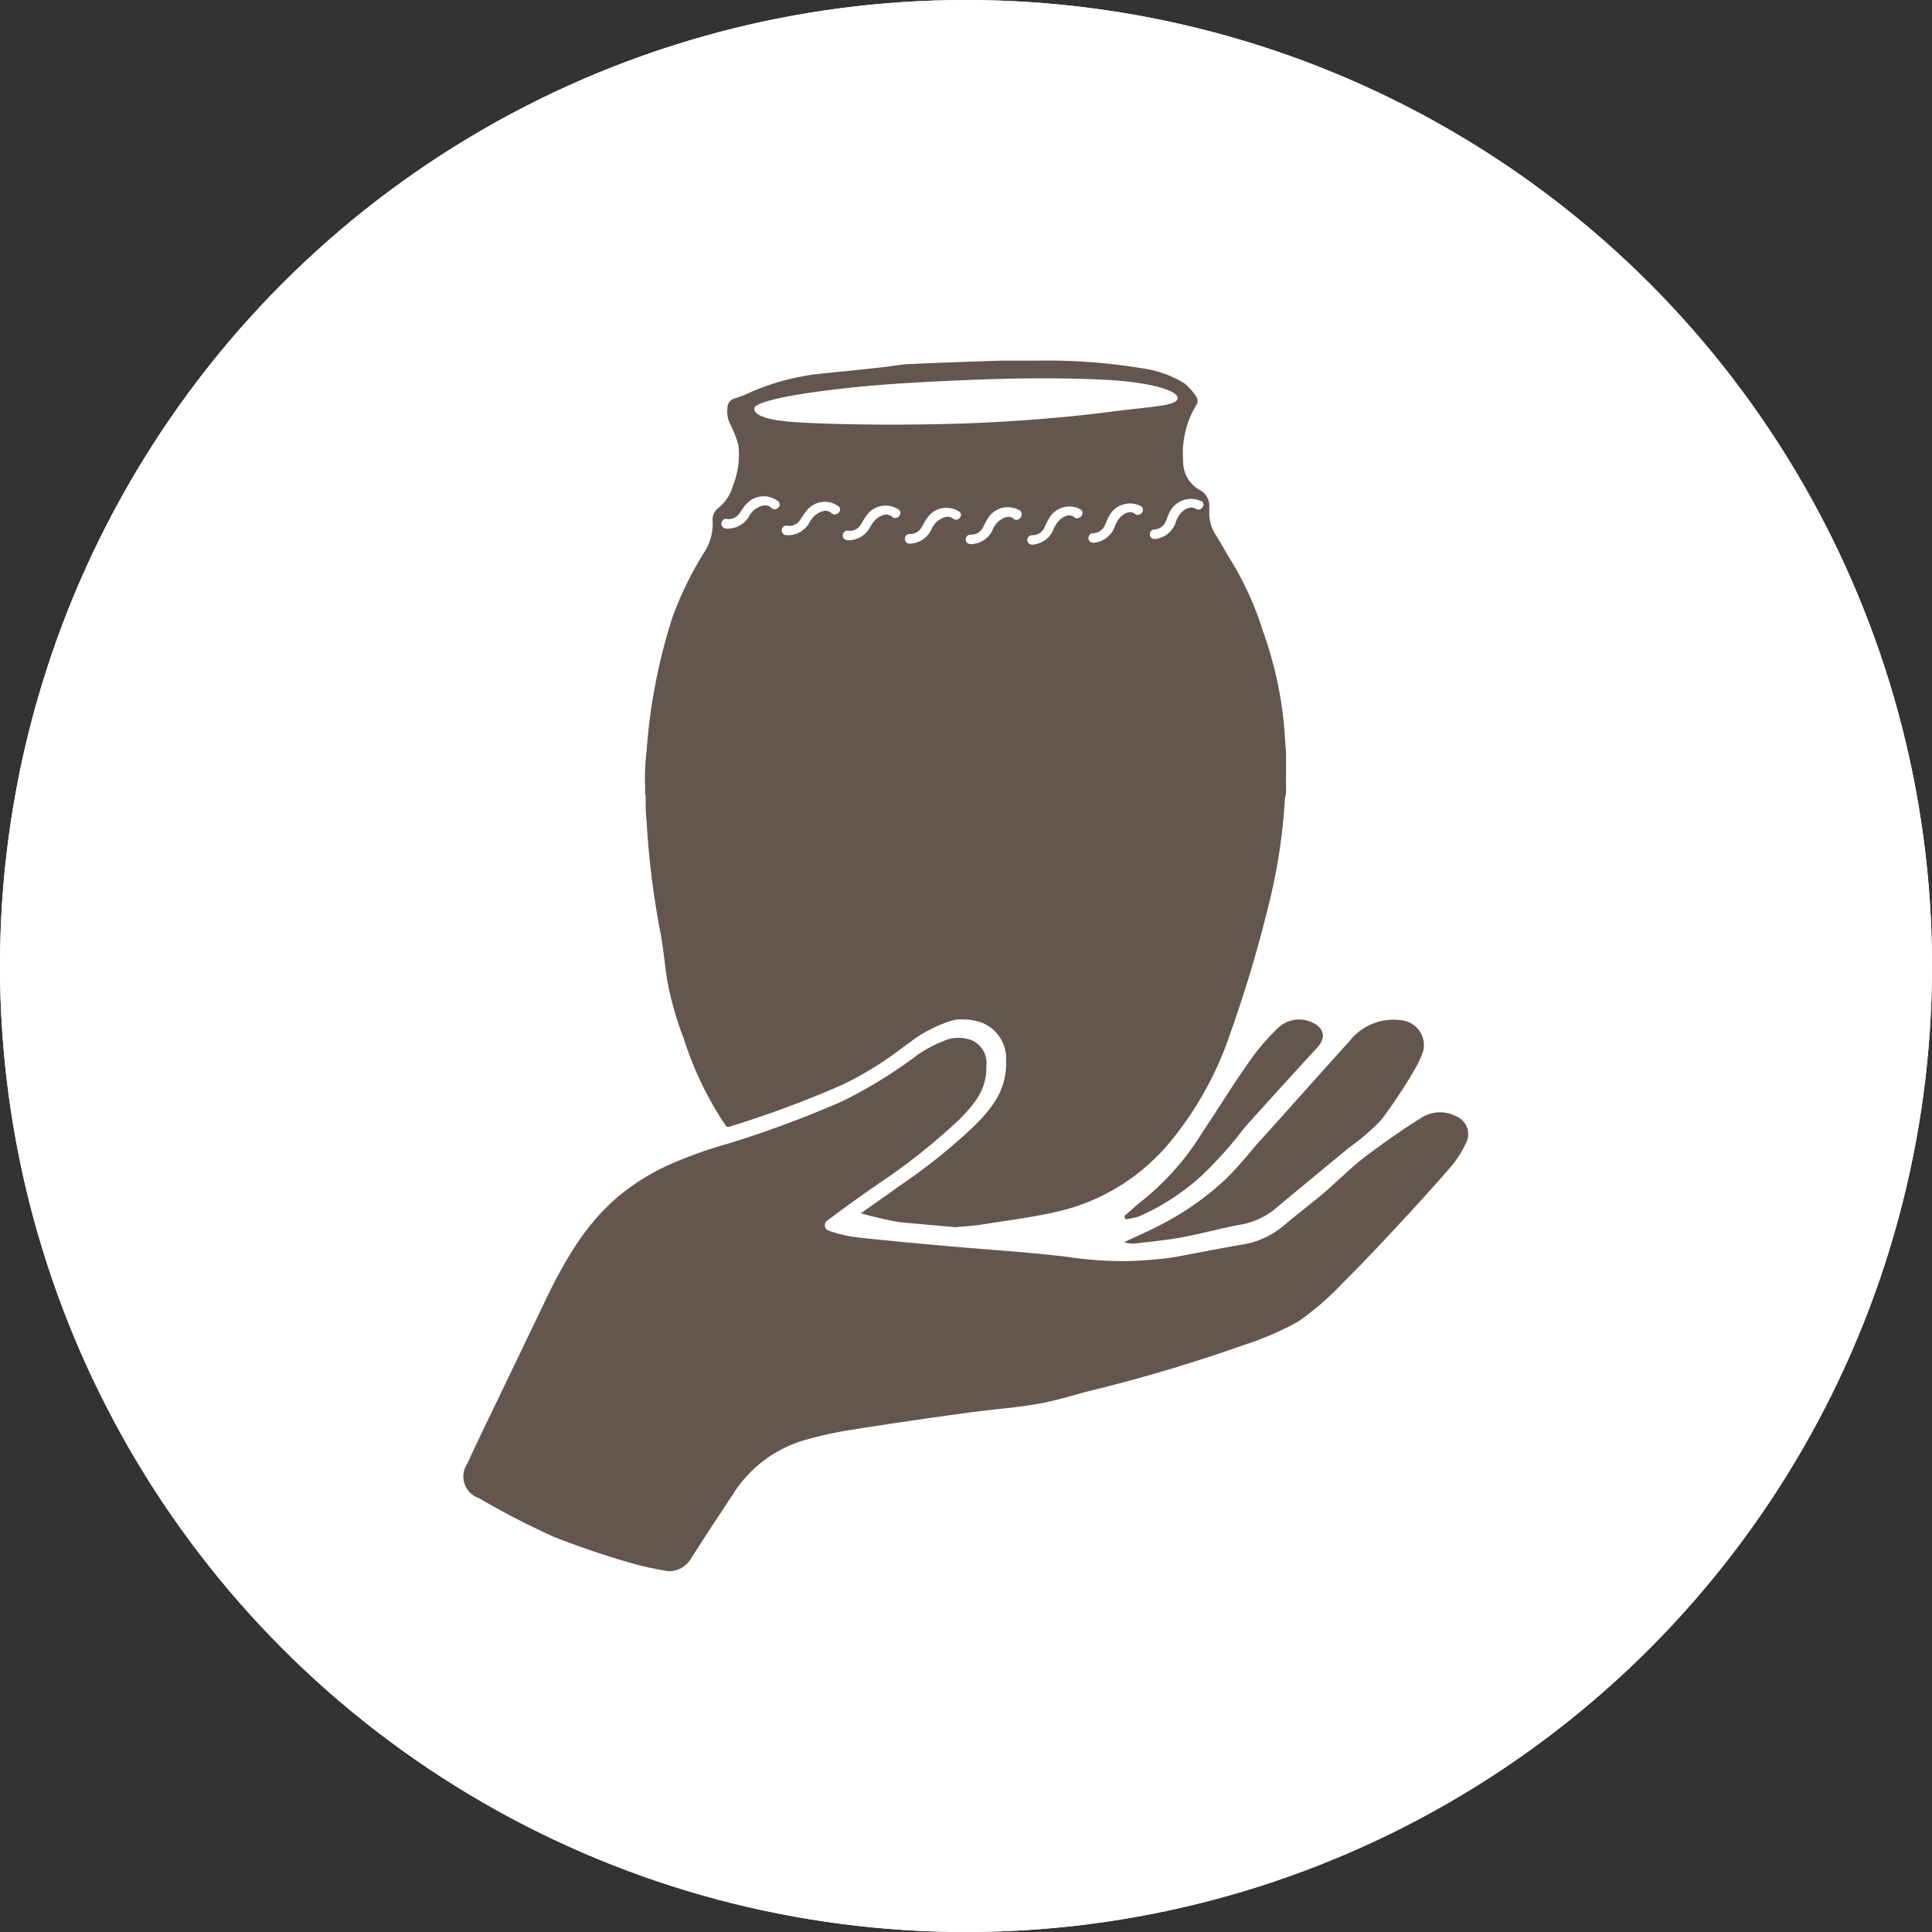
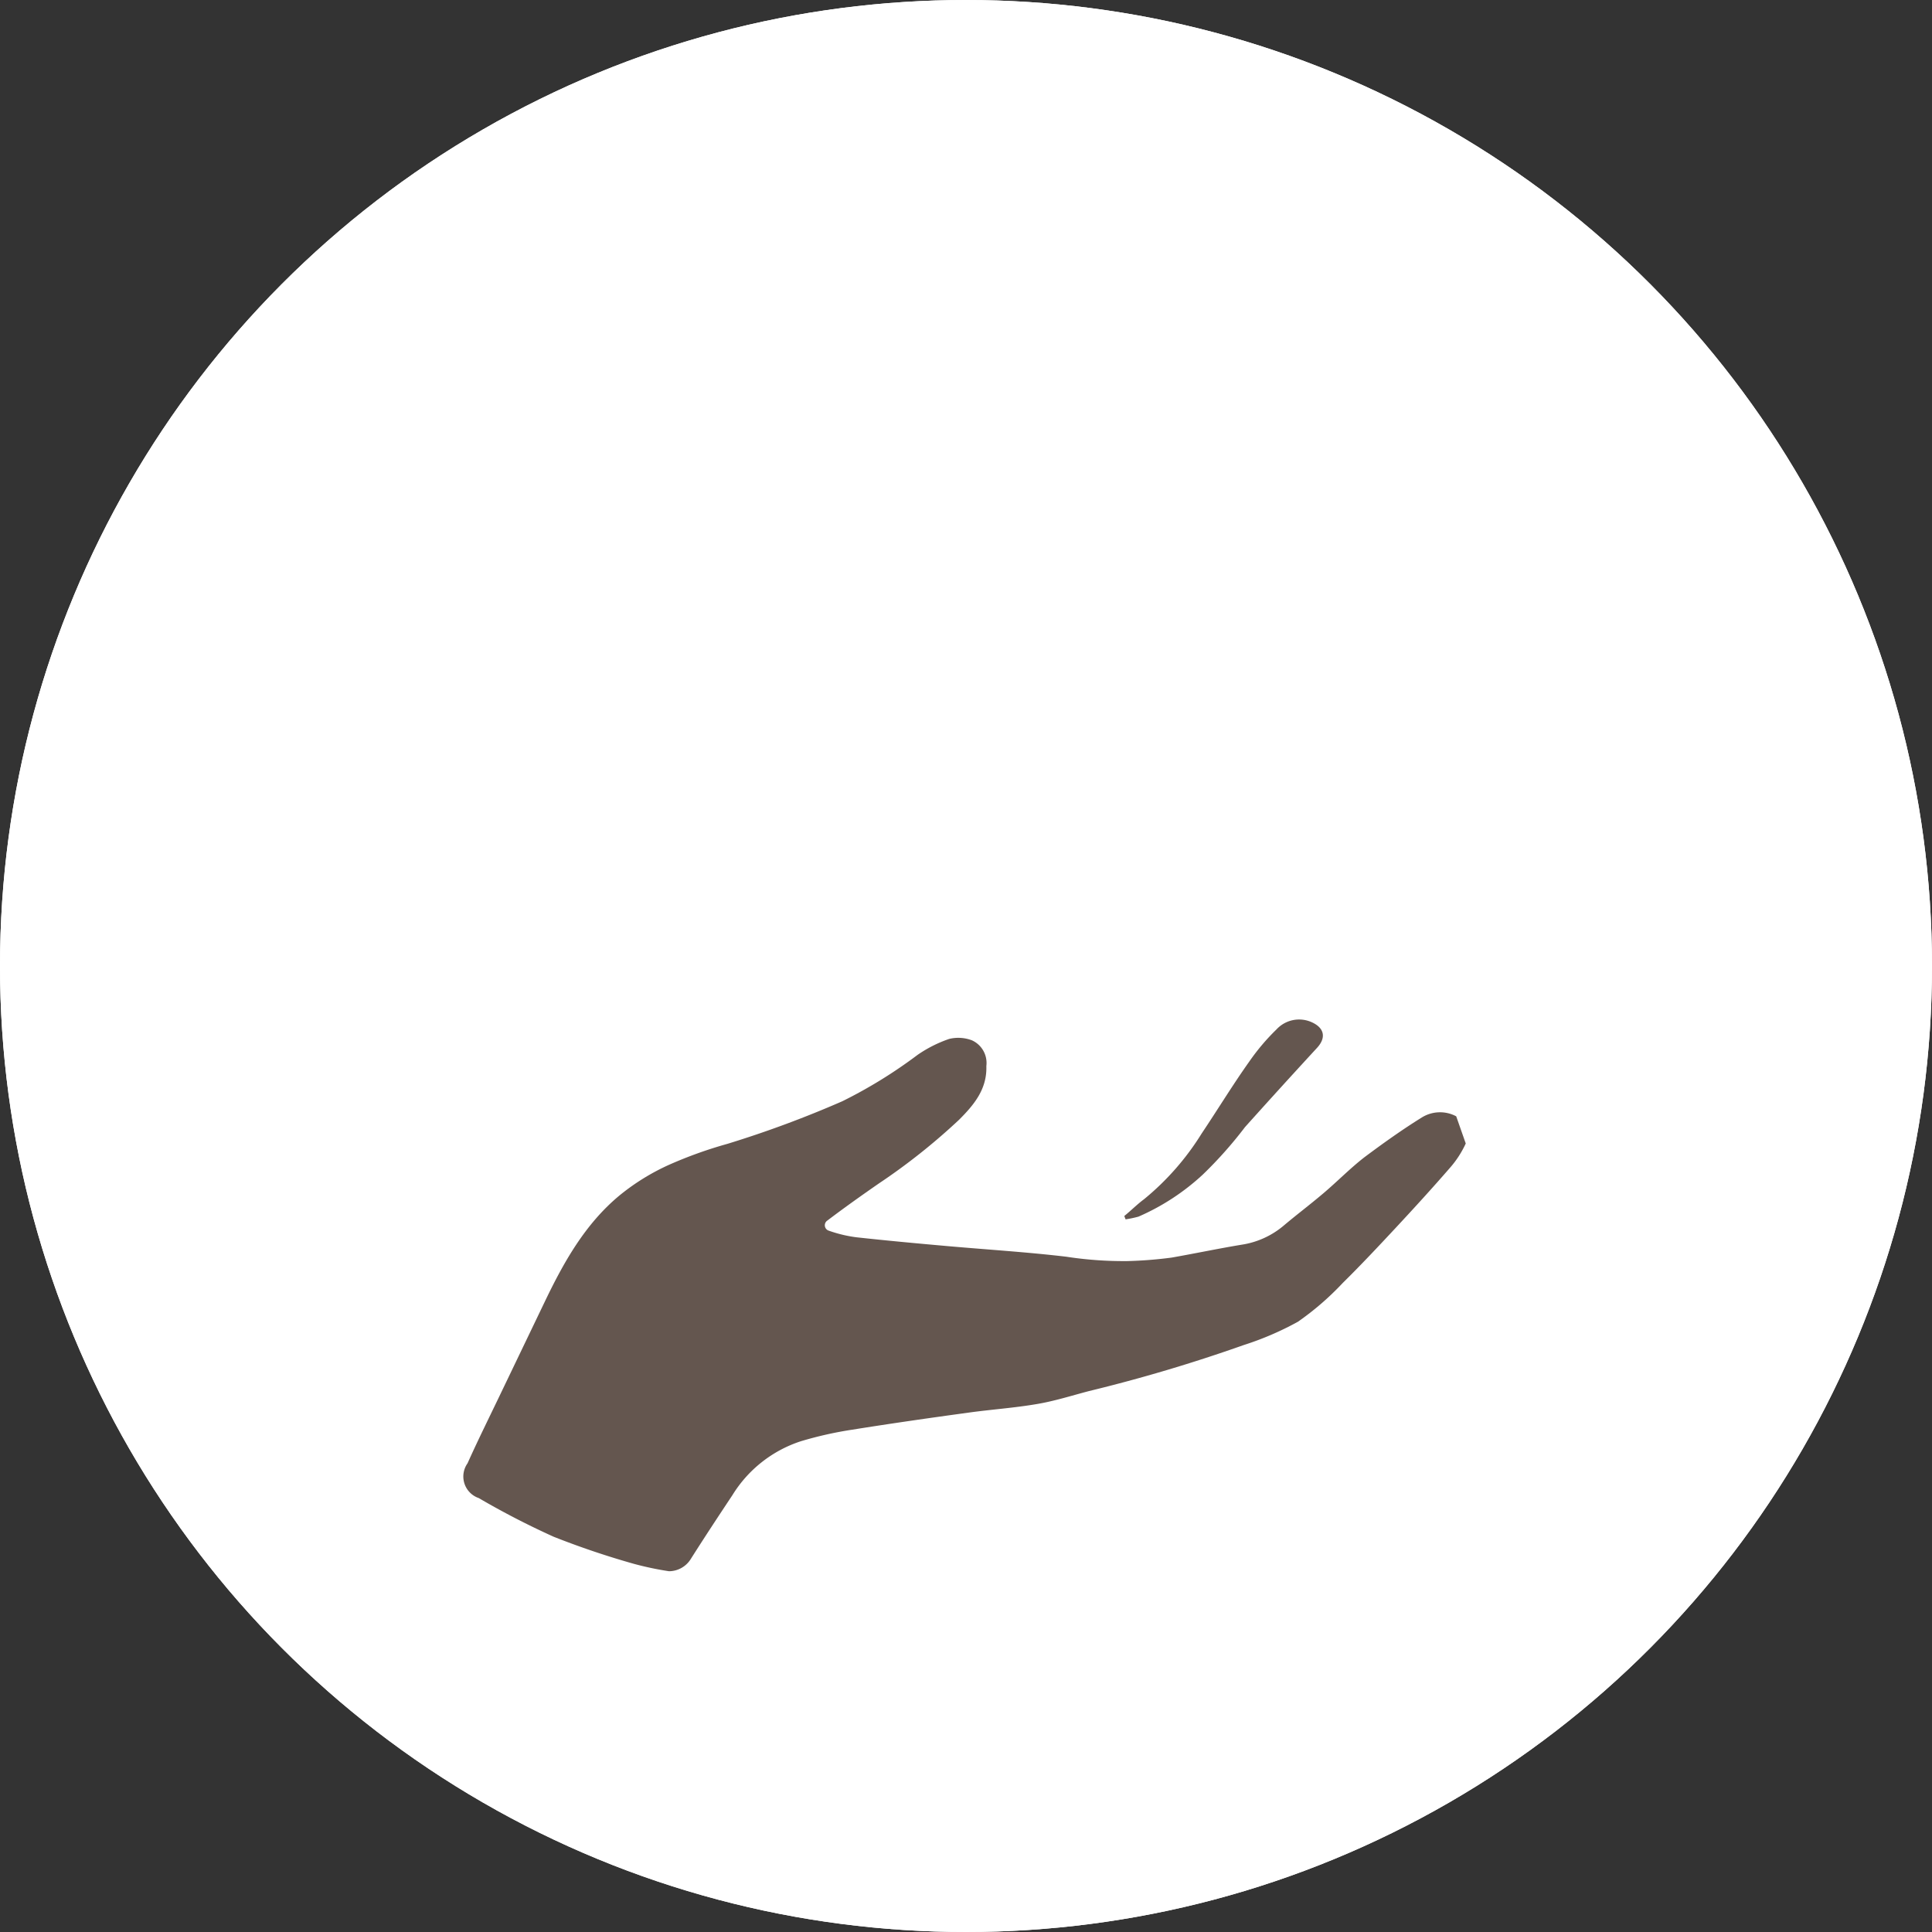
<svg xmlns="http://www.w3.org/2000/svg" viewBox="0 0 150 150">
  <rect x="0" y="0" width="150" height="150" fill="#333333" stroke="none" />
  <defs>
    <style>.cls-1{fill:#fff;}.cls-2{fill:#64564f;}</style>
  </defs>
  <g id="Layer_2" data-name="Layer 2">
    <g id="jars">
      <circle class="cls-1" cx="75" cy="75" r="75" />
      <circle class="cls-1" cx="75" cy="75" r="75" />
-       <path class="cls-2" d="M113.06,86.67a2.68,2.68,0,0,0-2.67.09c-1.53.95-3,2-4.46,3.09-1.12.87-2.12,1.9-3.21,2.82s-2,1.6-3,2.44a6.58,6.58,0,0,1-3.33,1.53c-1.81.3-3.61.68-5.43,1a32.6,32.6,0,0,1-3.42.27,29.24,29.24,0,0,1-4.76-.34c-3.05-.36-6.12-.55-9.18-.82-2.38-.21-4.76-.43-7.13-.69a10.4,10.4,0,0,1-2.12-.51.44.44,0,0,1-.11-.79c1.32-1,2.63-1.93,4-2.88a48.52,48.52,0,0,0,6.22-4.94c1.15-1.15,2.18-2.37,2.12-4.17a1.93,1.93,0,0,0-1.12-2,3,3,0,0,0-1.76-.11,10,10,0,0,0-2.46,1.24A37.05,37.05,0,0,1,65.4,85.5a83.13,83.13,0,0,1-8.93,3.31A33.26,33.26,0,0,0,52,90.41a17.33,17.33,0,0,0-3.86,2.37C45.44,95,43.76,98,42.26,101.14l-3.53,7.35c-.82,1.71-1.66,3.4-2.43,5.12a1.77,1.77,0,0,0,.87,2.7,62.77,62.77,0,0,0,5.81,3,64.64,64.64,0,0,0,6.25,2.11,24.59,24.59,0,0,0,2.71.57,2,2,0,0,0,1.66-.9c1.07-1.69,2.17-3.36,3.26-5a9.81,9.81,0,0,1,5.31-4.19,29.12,29.12,0,0,1,4-.9c3-.48,6-.91,9-1.32,1.79-.25,3.61-.37,5.39-.68,1.35-.23,2.66-.65,4-1a122.76,122.76,0,0,0,12-3.57,23.54,23.54,0,0,0,4.21-1.81,22,22,0,0,0,3.47-3c1.42-1.4,2.79-2.86,4.15-4.32s2.84-3.08,4.21-4.66a7.78,7.78,0,0,0,1.2-1.86A1.49,1.49,0,0,0,113.06,86.67Z" />
-       <path class="cls-2" d="M94.79,91.89a22.54,22.54,0,0,1-5.21,3.47c-.72.36-1.45.68-2.3,1.08a2.89,2.89,0,0,0,.71.12c1.29-.15,2.58-.27,3.85-.51,1.56-.29,3.09-.73,4.65-1a5.77,5.77,0,0,0,2.6-1.27c1.88-1.57,3.77-3.12,5.65-4.68a16.88,16.88,0,0,0,2.51-2.16,39.63,39.63,0,0,0,2.64-4,7.76,7.76,0,0,0,.6-1.31,1.94,1.94,0,0,0-1.72-2.42,4.32,4.32,0,0,0-4,1.63c-2.42,2.66-4.79,5.36-7.19,8C96.68,89.9,95.79,91,94.79,91.89Z" />
+       <path class="cls-2" d="M113.06,86.67a2.68,2.68,0,0,0-2.67.09c-1.53.95-3,2-4.46,3.09-1.12.87-2.12,1.9-3.21,2.82s-2,1.6-3,2.44a6.58,6.58,0,0,1-3.33,1.53c-1.81.3-3.61.68-5.43,1a32.6,32.6,0,0,1-3.42.27,29.24,29.24,0,0,1-4.76-.34c-3.05-.36-6.12-.55-9.18-.82-2.38-.21-4.76-.43-7.13-.69a10.4,10.4,0,0,1-2.12-.51.44.44,0,0,1-.11-.79c1.32-1,2.63-1.93,4-2.88a48.52,48.52,0,0,0,6.22-4.94c1.15-1.15,2.18-2.37,2.12-4.17a1.93,1.93,0,0,0-1.12-2,3,3,0,0,0-1.76-.11,10,10,0,0,0-2.46,1.24A37.05,37.05,0,0,1,65.4,85.5a83.13,83.13,0,0,1-8.93,3.31A33.26,33.26,0,0,0,52,90.41a17.33,17.33,0,0,0-3.86,2.37C45.44,95,43.76,98,42.26,101.14l-3.53,7.35c-.82,1.71-1.66,3.4-2.43,5.12a1.77,1.77,0,0,0,.87,2.7,62.77,62.77,0,0,0,5.81,3,64.64,64.64,0,0,0,6.25,2.11,24.59,24.59,0,0,0,2.71.57,2,2,0,0,0,1.66-.9c1.07-1.69,2.17-3.36,3.26-5a9.81,9.81,0,0,1,5.31-4.19,29.12,29.12,0,0,1,4-.9c3-.48,6-.91,9-1.32,1.79-.25,3.61-.37,5.39-.68,1.35-.23,2.66-.65,4-1a122.76,122.76,0,0,0,12-3.57,23.54,23.54,0,0,0,4.21-1.81,22,22,0,0,0,3.47-3c1.42-1.4,2.79-2.86,4.15-4.32s2.84-3.08,4.21-4.66a7.78,7.78,0,0,0,1.2-1.86Z" />
      <path class="cls-2" d="M97,82.41C95.7,84.24,94.54,86.15,93.3,88a20.62,20.62,0,0,1-4.48,5.11c-.54.4-1,.87-1.53,1.3l.1.26a8.7,8.7,0,0,0,1-.21,17.74,17.74,0,0,0,5-3.27,32.15,32.15,0,0,0,3.27-3.68q2.77-3.09,5.6-6.16c.73-.8.56-1.56-.45-2a2.39,2.39,0,0,0-2.71.58A16.83,16.83,0,0,0,97,82.41Z" />
-       <path class="cls-2" d="M50.08,61.7l.05,0v.86c0,.56.07,1.12.1,1.67a64.51,64.51,0,0,0,1.05,8.2c.21,1.16.33,2.34.49,3.51a25.75,25.75,0,0,0,1.32,4.71A27,27,0,0,0,56,86.88l.42.61.17,0a80.81,80.81,0,0,0,8.81-3.27,25.9,25.9,0,0,0,4.35-2.64L71,80.66a10.74,10.74,0,0,1,2.73-1.37,3,3,0,0,1,1-.15,4.77,4.77,0,0,1,1.5.26,3,3,0,0,1,1.88,3c.08,2.28-1.22,3.77-2.45,5a45.12,45.12,0,0,1-5.89,4.72l-.47.34L66.84,94.2a30.23,30.23,0,0,0,3,.69l4.33.39h0c.71-.07,1.43-.1,2.13-.22,2.07-.33,4.17-.58,6.21-1.09a16,16,0,0,0,8.23-5.18,26.33,26.33,0,0,0,4.73-8.42,101.56,101.56,0,0,0,3-10A44,44,0,0,0,99.76,62v0a2.44,2.44,0,0,0,.09-.54l0-.8a3.05,3.05,0,0,1,0-.41V58.73c0-.56-.08-1.12-.1-1.68a29.5,29.5,0,0,0-1.68-8,24.62,24.62,0,0,0-2.47-5.49c-.44-.69-.81-1.42-1.26-2.11a3,3,0,0,1-.45-1.6c0-.18,0-.37,0-.56a1.37,1.37,0,0,0-.7-1.22,2.52,2.52,0,0,1-1.33-2.28,7.26,7.26,0,0,1,1-4.31.58.58,0,0,0,0-.71,4.53,4.53,0,0,0-.89-1,8.49,8.49,0,0,0-3.39-1.19A44.73,44.73,0,0,0,80.53,28c-.91,0-1.82,0-2.74,0-2.31.07-4.63.15-6.94.26-.82,0-1.64.18-2.47.27-1.54.17-3.09.32-4.64.48-.49.05-1,.12-1.45.21a18.2,18.2,0,0,0-4.19,1.31,8.38,8.38,0,0,1-1.05.4.75.75,0,0,0-.57.71A2.19,2.19,0,0,0,56.73,33a8.46,8.46,0,0,1,.59,1.53,6.38,6.38,0,0,1-.4,3.14,3.48,3.48,0,0,1-1,1.65l-.09.07a.27.27,0,0,0-.08.07,1.1,1.1,0,0,0-.42,1,4.08,4.08,0,0,1-.7,2.49,26.89,26.89,0,0,0-2.43,5,44.31,44.31,0,0,0-2,10.36h0a18.29,18.29,0,0,0-.11,2.87ZM64.55,39.84c-.37-.36-.92-.11-1.26.16a2.18,2.18,0,0,0-.5.67,1.91,1.91,0,0,1-1.75.88.37.37,0,0,1,.05-.74,1,1,0,0,0,1-.39,9,9,0,0,1,.54-.78,1.8,1.8,0,0,1,2.5-.31C65.44,39.65,64.9,40.17,64.55,39.84Zm4.71.28c-.38-.35-.93-.08-1.26.2a2.47,2.47,0,0,0-.48.68,1.91,1.91,0,0,1-1.72.94.37.37,0,0,1,0-.74,1,1,0,0,0,1-.42c.18-.26.31-.56.51-.8a1.8,1.8,0,0,1,2.49-.39C70.14,39.91,69.61,40.44,69.26,40.12Zm4.71.14c-.39-.33-.93,0-1.25.25a2.3,2.3,0,0,0-.46.7,1.9,1.9,0,0,1-1.69,1,.38.38,0,0,1,0-.75,1,1,0,0,0,.94-.45c.18-.26.29-.56.49-.81a1.8,1.8,0,0,1,2.48-.47C74.85,40,74.34,40.57,74,40.26Zm4.72,0c-.41-.32-.93,0-1.25.29a2.4,2.4,0,0,0-.43.7,1.89,1.89,0,0,1-1.66,1,.37.37,0,0,1,0-.74,1,1,0,0,0,.92-.48c.17-.28.28-.58.46-.83a1.81,1.81,0,0,1,2.47-.55C79.56,40,79.06,40.58,78.69,40.28Zm4.71-.12c-.41-.31-.92,0-1.23.33a2.24,2.24,0,0,0-.41.72,1.93,1.93,0,0,1-1.63,1.1.37.37,0,0,1,0-.74,1,1,0,0,0,.92-.51,8.46,8.46,0,0,1,.43-.85,1.81,1.81,0,0,1,2.45-.62C84.27,39.87,83.79,40.45,83.4,40.16Zm4.72-.25c-.42-.3-.93,0-1.23.37a2.21,2.21,0,0,0-.38.73,1.93,1.93,0,0,1-1.6,1.15.37.37,0,0,1-.07-.74,1,1,0,0,0,.9-.54c.15-.28.24-.59.41-.86a1.82,1.82,0,0,1,2.43-.7C89,39.59,88.51,40.18,88.12,39.91Zm5.15-1c.4.25,0,.87-.44.61s-.93.07-1.21.4a2.39,2.39,0,0,0-.37.75,1.91,1.91,0,0,1-1.56,1.2.37.37,0,0,1-.09-.74,1,1,0,0,0,.88-.57c.14-.28.22-.6.38-.87A1.84,1.84,0,0,1,93.27,38.92ZM67,30c2.29-.22,5.45-.39,8.27-.5,4.32-.18,7.91-.16,10.79,0s5.37.75,5.37,1.4S89.3,31.55,86,32c-2.78.35-6.46.69-10.44.85-5,.2-11.22.13-14.14-.1-2.26-.18-2.85-.63-2.86-1C58.49,31.14,62.11,30.48,67,30ZM56.36,40.28a1,1,0,0,0,1-.35c.2-.25.34-.54.56-.77a1.82,1.82,0,0,1,2.51-.23c.34.34-.22.84-.56.49s-.92-.13-1.27.13a2,2,0,0,0-.51.65,1.92,1.92,0,0,1-1.78.83A.38.38,0,0,1,56.36,40.28Z" />
    </g>
  </g>
</svg>